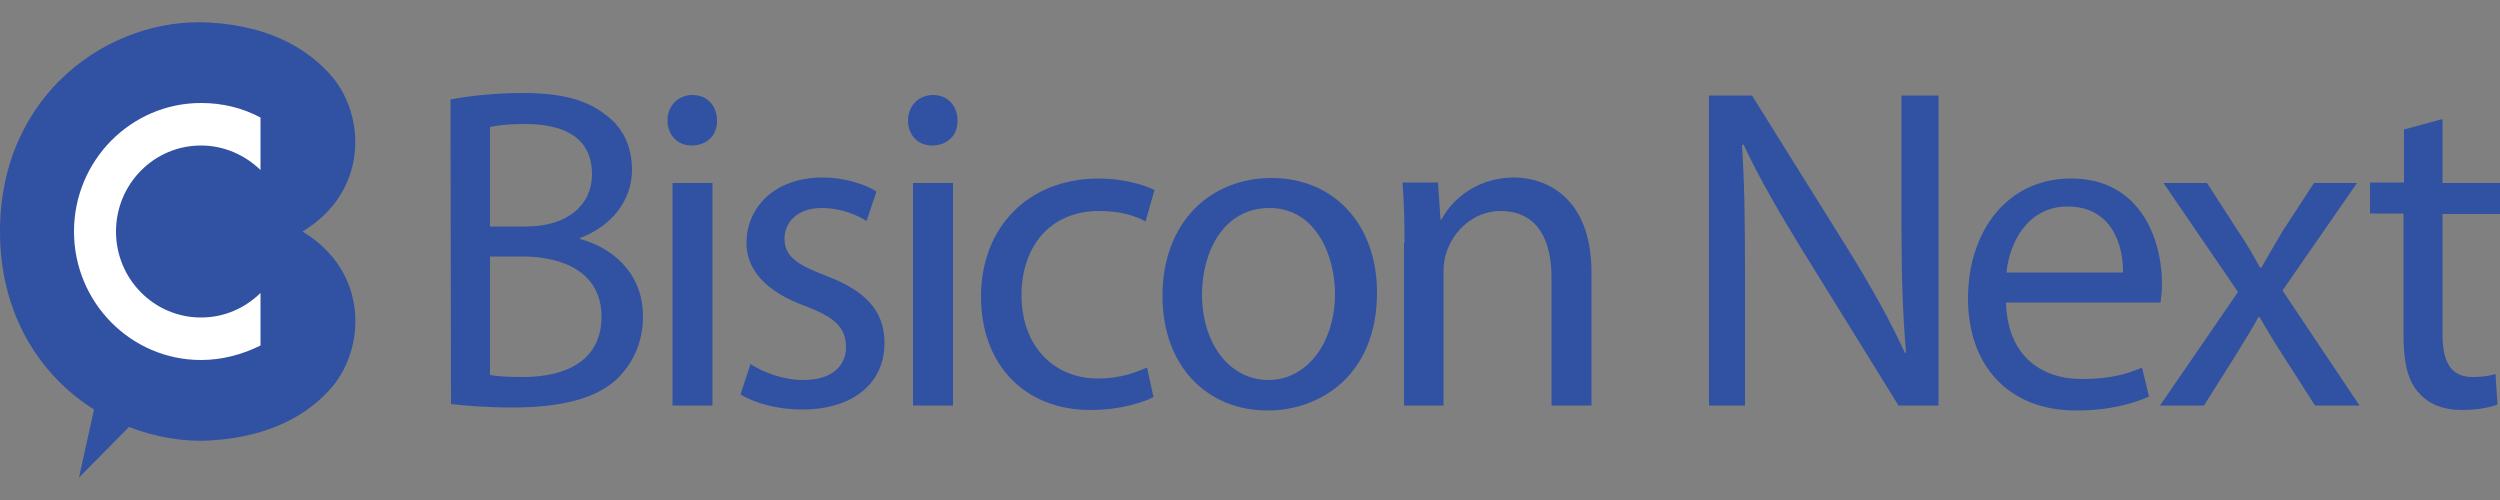
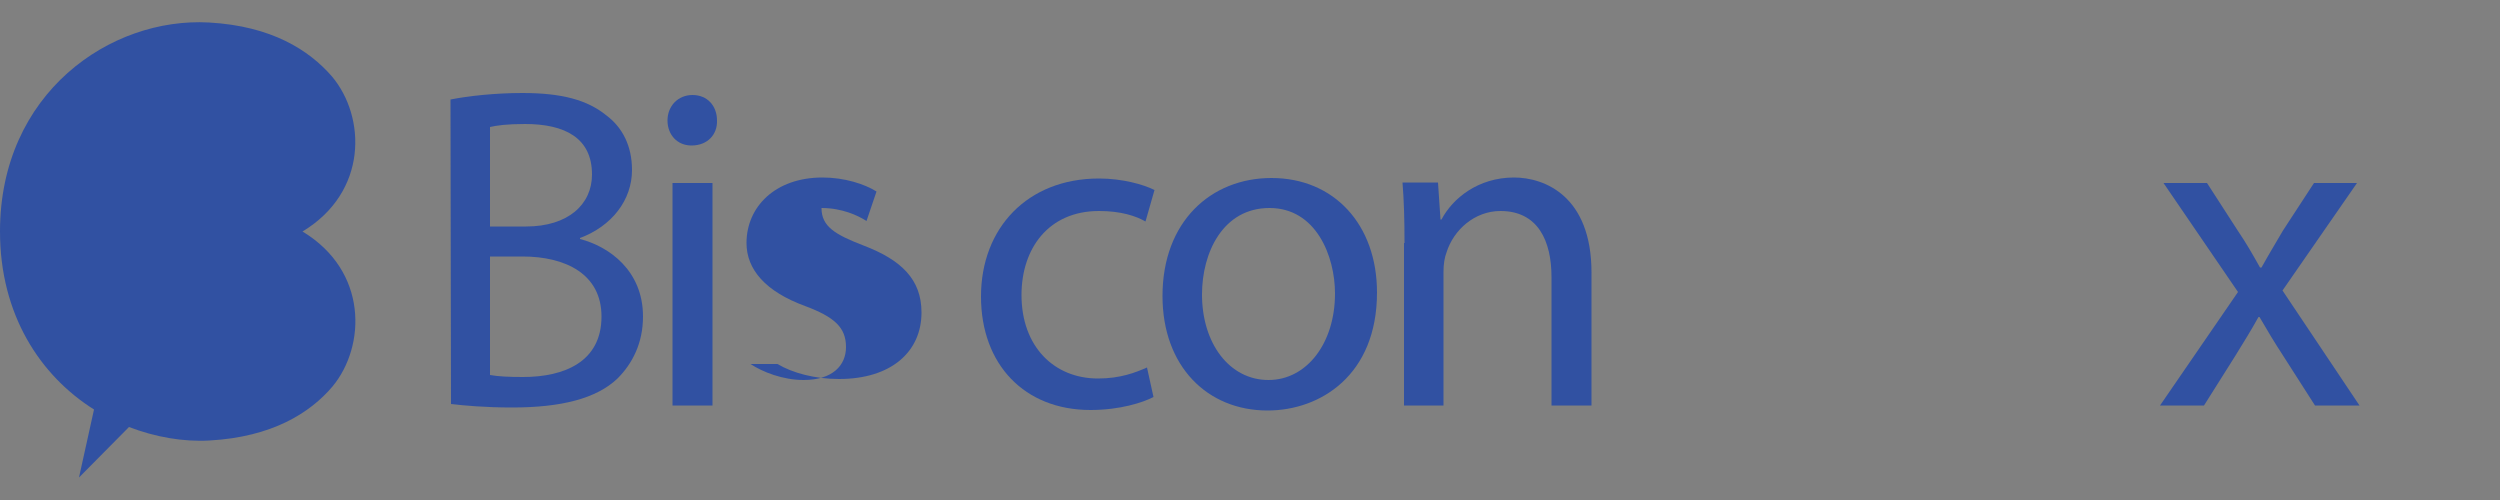
<svg xmlns="http://www.w3.org/2000/svg" version="1.1" id="レイヤー_1" x="0px" y="0px" viewBox="0 0 500 100" style="enable-background:new 0 0 500 100;" xml:space="preserve">
  <rect x="0" y="0" width="500" height="100" fill="#808080" stroke="none" />
  <style type="text/css">
	.st0{fill:#3151A2;}
	.st1{fill:#FFFFFF;}
</style>
  <g>
    <path class="st0" d="M90.1,19.9c3.5-0.7,8.9-1.3,14.4-1.3c7.9,0,13,1.4,16.8,4.5c3.2,2.4,5.1,6.1,5.1,10.9c0,6-4,11.2-10.4,13.6   v0.2c5.8,1.5,12.6,6.3,12.6,15.5c0,5.3-2.1,9.4-5.1,12.4c-4.2,4-11.2,5.8-21.1,5.8c-5.4,0-9.7-0.4-12.2-0.7L90.1,19.9L90.1,19.9z    M98,45.3h7.2c8.4,0,13.2-4.4,13.2-10.4c0-7.3-5.4-10.1-13.4-10.1c-3.7,0-5.7,0.3-7,0.6C98,25.4,98,45.3,98,45.3z M98,75   c1.6,0.3,3.9,0.4,6.6,0.4c8.2,0,15.7-3,15.7-12.1c0-8.5-7.2-12-15.8-12H98C98,51.3,98,75,98,75z" />
    <path class="st0" d="M143.4,24.1c0.1,2.8-1.9,5-5.1,5c-2.9,0-4.8-2.2-4.8-5c0-2.9,2.1-5.1,5-5.1C141.5,19,143.4,21.2,143.4,24.1z    M134.5,81.1V36.6h8v44.5H134.5z" />
-     <path class="st0" d="M150.1,72.8c2.4,1.6,6.5,3.2,10.6,3.2c5.8,0,8.5-2.9,8.5-6.6c0-3.9-2.3-6-8.2-8.2c-7.9-2.9-11.7-7.3-11.7-12.6   c0-7.2,5.7-13.1,15.2-13.1c4.4,0,8.4,1.3,10.8,2.8l-2,5.9c-1.7-1.1-4.9-2.6-9-2.6c-4.7,0-7.4,2.8-7.4,6.1c0,3.7,2.7,5.3,8.4,7.5   c7.6,2.9,11.6,6.8,11.6,13.4c0,7.8-6,13.3-16.5,13.3c-4.8,0-9.3-1.2-12.3-3L150.1,72.8z" />
-     <path class="st0" d="M191.5,24.1c0.1,2.8-1.9,5-5.1,5c-2.9,0-4.8-2.2-4.8-5c0-2.9,2.1-5.1,5-5.1C189.6,19,191.5,21.2,191.5,24.1z    M182.6,81.1V36.6h8v44.5H182.6z" />
+     <path class="st0" d="M150.1,72.8c2.4,1.6,6.5,3.2,10.6,3.2c5.8,0,8.5-2.9,8.5-6.6c0-3.9-2.3-6-8.2-8.2c-7.9-2.9-11.7-7.3-11.7-12.6   c0-7.2,5.7-13.1,15.2-13.1c4.4,0,8.4,1.3,10.8,2.8l-2,5.9c-1.7-1.1-4.9-2.6-9-2.6c0,3.7,2.7,5.3,8.4,7.5   c7.6,2.9,11.6,6.8,11.6,13.4c0,7.8-6,13.3-16.5,13.3c-4.8,0-9.3-1.2-12.3-3L150.1,72.8z" />
    <path class="st0" d="M230.7,79.4c-2.1,1.1-6.7,2.6-12.6,2.6c-13.2,0-21.9-9.1-21.9-22.7c0-13.7,9.3-23.6,23.6-23.6   c4.7,0,8.9,1.2,11.1,2.3l-1.8,6.3c-1.9-1.1-4.9-2.1-9.3-2.1c-10.1,0-15.5,7.5-15.5,16.8c0,10.3,6.5,16.7,15.3,16.7   c4.5,0,7.5-1.2,9.8-2.2L230.7,79.4z" />
    <path class="st0" d="M275.4,58.5c0,16.5-11.3,23.6-21.9,23.6c-12,0-21-8.8-21-22.9c0-14.9,9.7-23.6,21.8-23.6   C266.8,35.6,275.4,44.9,275.4,58.5z M240.4,58.9c0,9.8,5.5,17.1,13.3,17.1c7.6,0,13.3-7.3,13.3-17.3c0-7.5-3.8-17.1-13.1-17.1   C244.6,41.6,240.4,50.5,240.4,58.9z" />
    <path class="st0" d="M280.9,48.6c0-4.6-0.1-8.4-0.4-12.1h7.1l0.5,7.4h0.2c2.2-4.2,7.3-8.4,14.5-8.4c6.1,0,15.5,3.7,15.5,19v26.6h-8   V55.4c0-7.2-2.7-13.2-10.2-13.2c-5.2,0-9.4,3.8-10.8,8.3c-0.4,1-0.6,2.4-0.6,3.8v26.8h-7.9V48.6z" />
-     <path class="st0" d="M341.8,81.1v-62h8.6L370,50.5c4.5,7.3,8.1,13.8,11,20.1l0.2-0.1c-0.7-8.3-0.9-15.8-0.9-25.5V19.1h7.4v62h-8   l-19.5-31.5c-4.2-6.9-8.4-14-11.5-20.7l-0.3,0.1c0.5,7.8,0.6,15.3,0.6,25.6v26.5H341.8z" />
-     <path class="st0" d="M401.2,60.3c0.2,10.9,7.1,15.5,15.1,15.5c5.7,0,9.2-1,12.1-2.3l1.4,5.8c-2.9,1.3-7.6,2.8-14.6,2.8   c-13.5,0-21.6-9-21.6-22.4s7.8-24,20.6-24c14.3,0,18.2,12.8,18.2,21c0,1.7-0.2,2.9-0.3,3.8h-30.9V60.3z M424.6,54.5   c0.1-5.2-2.1-13.2-11.1-13.2c-8.1,0-11.7,7.5-12.2,13.2H424.6z" />
    <path class="st0" d="M441.4,36.6l6.2,9.6c1.7,2.5,3,4.8,4.4,7.3h0.3c1.5-2.7,2.9-5,4.3-7.4l6.2-9.5h8.6l-14.9,21.5l15.4,23H463   l-6.4-10c-1.7-2.6-3.2-5.1-4.7-7.7h-0.2c-1.5,2.7-3,5.1-4.6,7.7l-6.3,10h-8.8l15.6-22.7l-14.9-21.8H441.4z" />
-     <path class="st0" d="M488.5,23.8v12.8H500v6.2h-11.5v24c0,5.5,1.6,8.6,6,8.6c2.1,0,3.7-0.3,4.6-0.6l0.4,6.1c-1.6,0.6-4,1.1-7.1,1.1   c-3.8,0-6.7-1.2-8.6-3.4c-2.3-2.4-3.1-6.3-3.1-11.6V42.7H474v-6.2h6.8V25.9L488.5,23.8z" />
  </g>
  <g>
    <path class="st0" d="M60.5,46.3c13.1-7.9,12.7-22.9,5.9-31C61.8,10,54.3,5.2,41.8,4.5C22.1,3.4,0,18.6,0,46.3   c0,16.6,8,28.8,18.8,35.6l-3,13.6l10-10.1c5.2,2,10.8,3,16.1,2.7c12.5-0.7,20.1-5.5,24.6-10.8C73.2,69.2,73.6,54.2,60.5,46.3z" />
    <g>
-       <path class="st1" d="M52.1,58.6c-3.1,3-7.2,4.9-11.9,4.9c-9.4,0-17-7.7-17-17.2s7.6-17.2,17-17.2c4.6,0,8.8,1.9,11.9,4.9V23.5    c-3.6-1.9-7.5-2.9-11.9-2.9c-14,0-25.4,11.5-25.4,25.7S26.2,72,40.2,72c4.2,0,8.3-1.1,11.9-2.9V58.6z" />
-     </g>
+       </g>
  </g>
</svg>